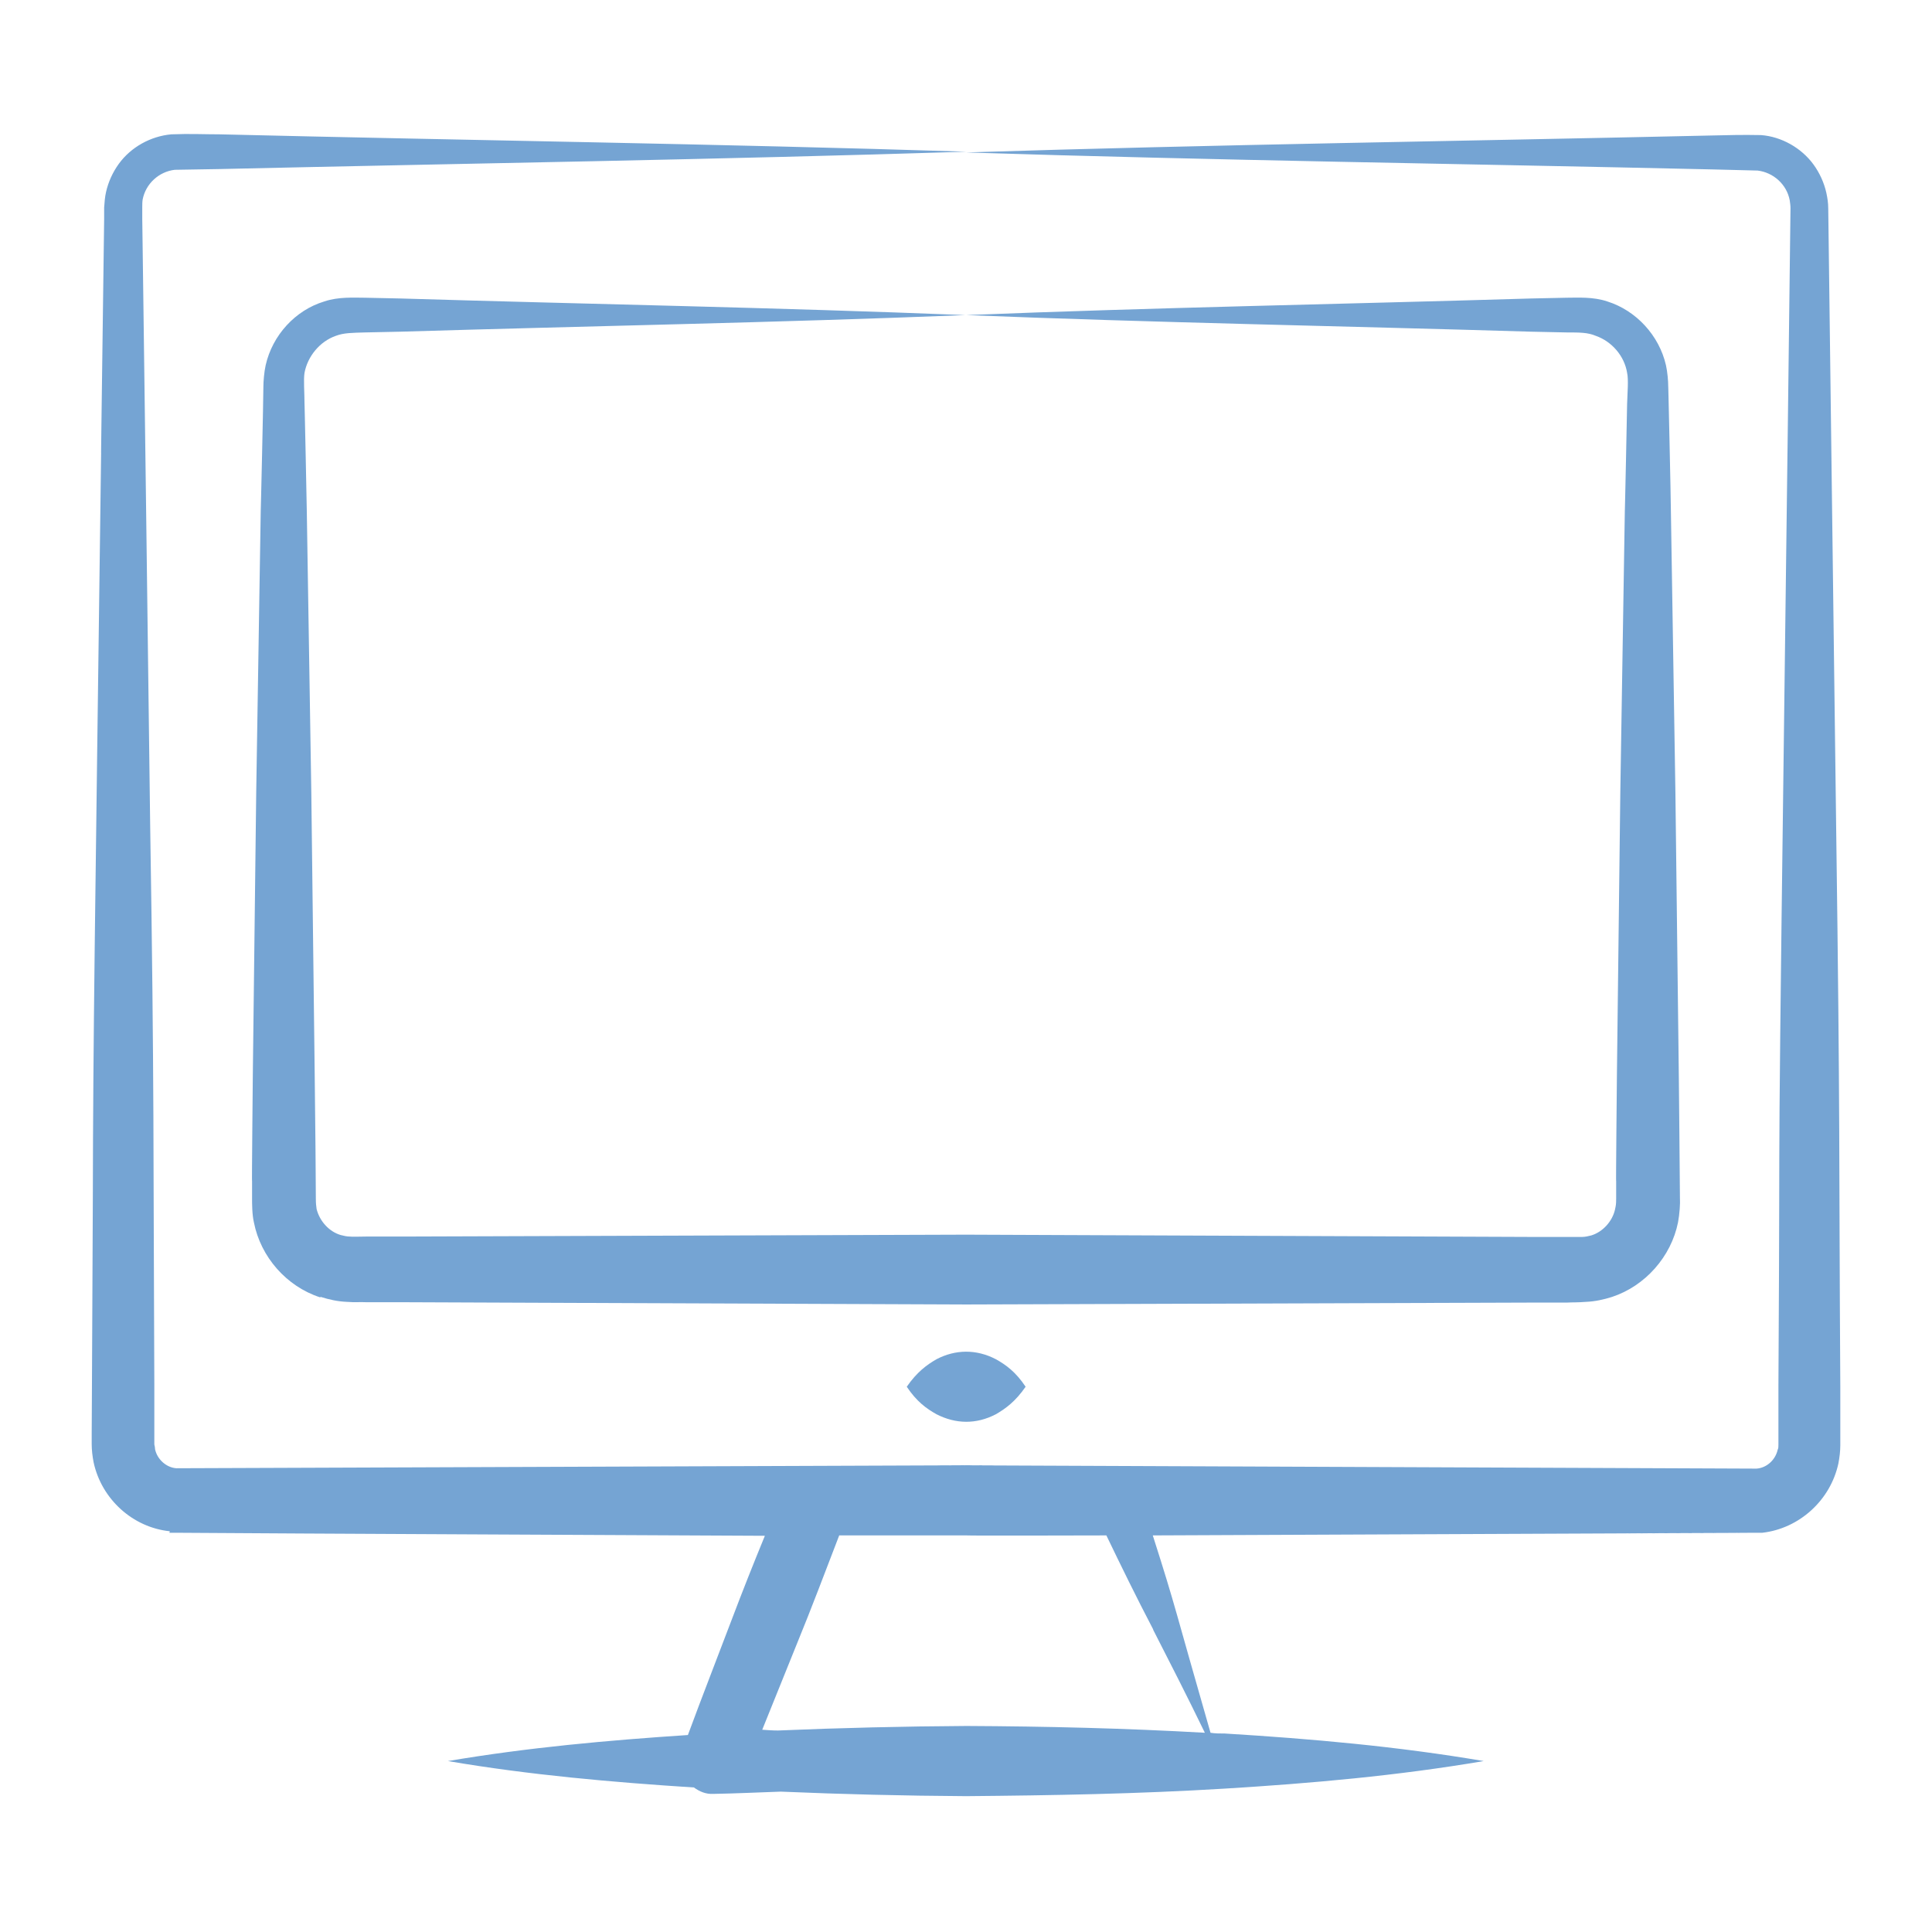
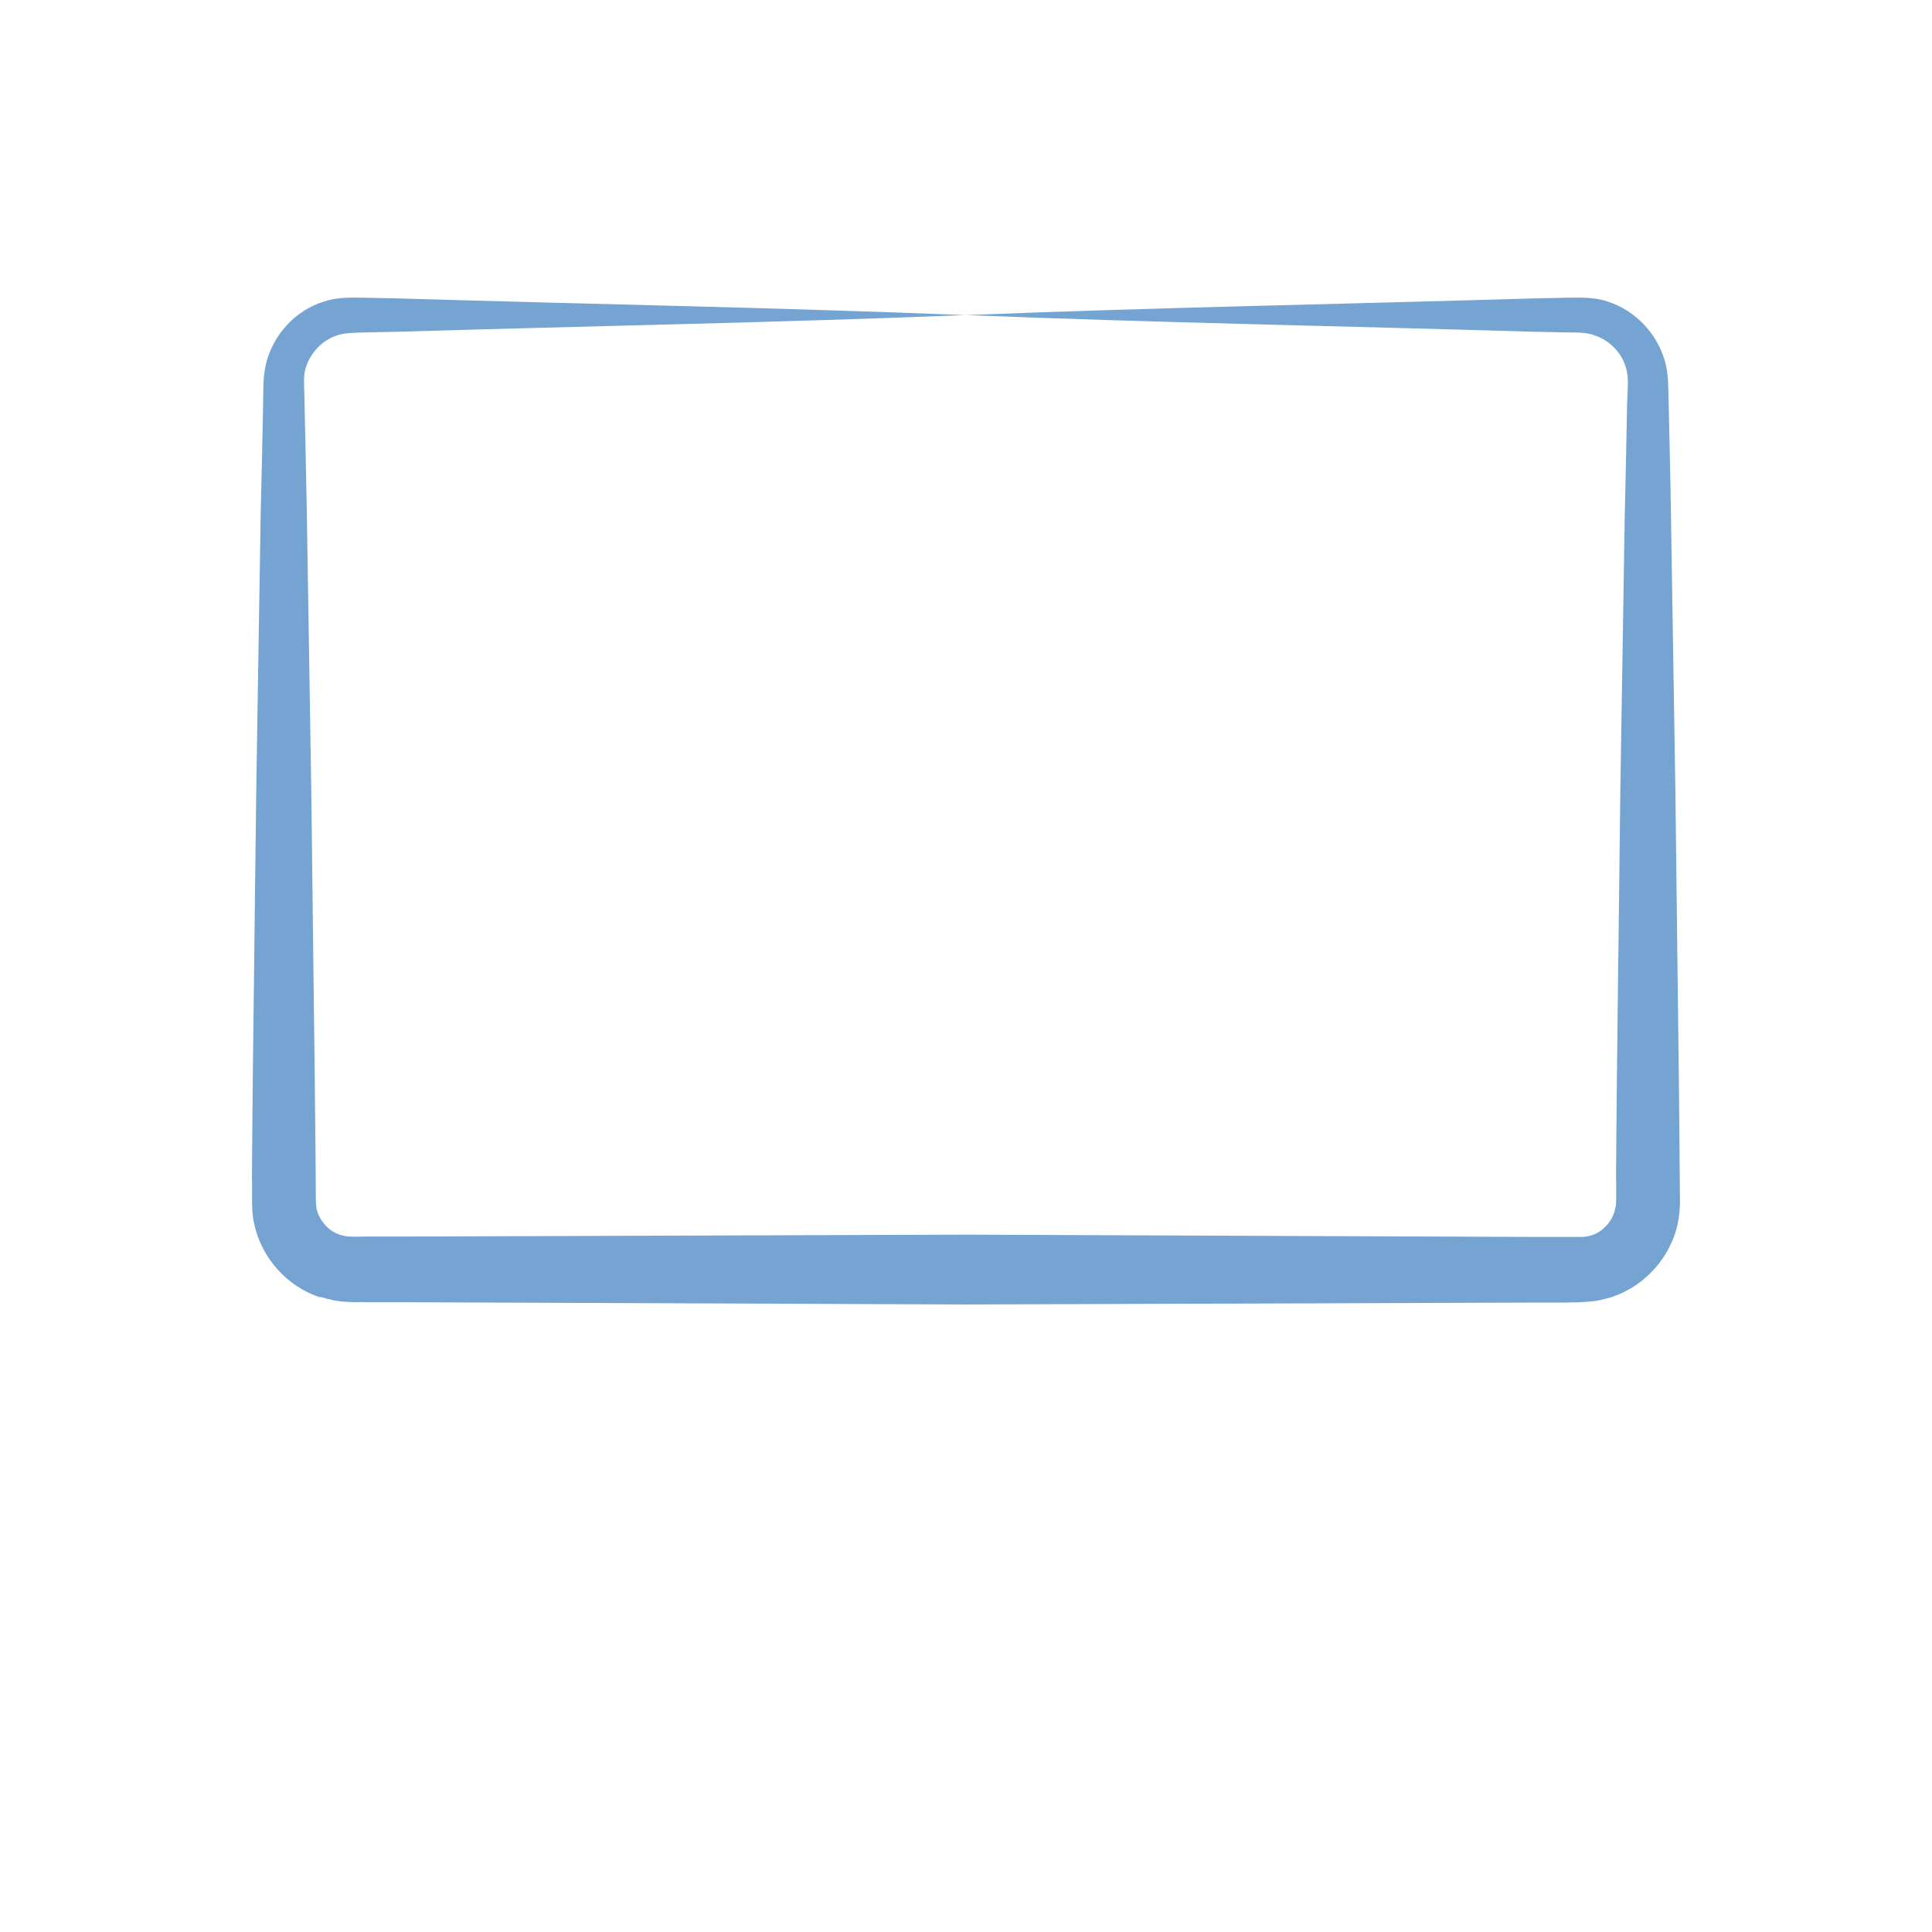
<svg xmlns="http://www.w3.org/2000/svg" version="1.1" viewBox="0 0 512 512">
  <defs>
    <style>
      .cls-1 {
        fill: #75a4d3;
      }
    </style>
  </defs>
  <g>
    <g id="Layer_1">
-       <path class="cls-1" d="M44.9,406.2h2.4c25.7.2,137,.7,155.4.8-3,7.3-5.9,14.6-8.7,22-3.9,10.3-7.9,20.5-11.7,30.8-21.2,1.4-42.4,3.3-63.6,6.9,21.7,3.7,43.5,5.6,65.2,7,1.5,1.1,3.2,1.8,5.1,1.7,6-.1,11.9-.4,17.9-.6,16.4.7,32.7,1.1,49.1,1.2,22.9-.2,45.7-.6,68.6-2,22.9-1.4,45.7-3.4,68.6-7.3-22.9-3.9-45.7-5.9-68.6-7.3-1.3,0-2.6,0-3.8-.2-9.5-33-9-32.6-15.3-52.3,324.2-1.4,28.7-.1,159.1-.7h2.4c9.8-1.1,18.1-8.6,20.2-18.4.3-1.6.5-3.2.5-4.8,0-1.2,0-16.4,0-15.5-.4-65,0-67.5-1.1-148.4-.2-14.8-2.1-165-2.1-163.9,0-1.4-.2-2.7-.5-4.1-.6-2.7-1.8-5.3-3.4-7.5-3.2-4.4-8.5-7.4-13.9-7.8-5-.1-8.5,0-12.8.1-66,1.5-131.9,2.4-197.9,4.5,66,2.1,131.9,3,197.9,4.5l11.9.3c4.1.5,7.7,3.6,8.5,7.9.1.7.2,1.4.2,2.1-.2,15.9-.8,65.9-.8,64.9-3,232.6-1.8,147.8-2.4,247.3,0,1.2,0,16.4,0,15.5,0,.5,0,.9-.2,1.3-.6,2.7-2.9,4.8-5.6,5-318.9-1.3-166.4-.7-209.4-.9-43.1.2,109.7-.4-209.4.8-2.6-.2-5-2.3-5.6-5,0-.4-.1-.9-.2-1.3,0-1.2,0-16.4,0-15.5-.3-61.8,0-79.6-1.1-148.4,0-2.6-2.1-161.9-2.1-160.8v-3.1c0-.7,0-1.4.1-2.1.8-4.2,4.3-7.4,8.5-7.9l11.9-.2c66-1.5,131.9-2.5,197.9-4.6-66-2.1-131.9-3-197.9-4.6-4.3,0-7.8-.2-12.8,0-5.5.5-10.7,3.4-13.9,7.8-1.6,2.2-2.8,4.8-3.4,7.5-.3,1.3-.4,2.7-.5,4.1v3.1c0,1.6-.9,65.9-.8,61.8-1.7,130.5-2.1,152.9-2.2,197.9,0,1.5-.3,64.6-.3,61.8v3.1c0,1.6.2,3.2.5,4.8,2.1,9.8,10.4,17.3,20.2,18.3ZM305.6,431.9c4.4,8.6,9.1,17.8,13.7,27.3-21.1-1.2-42.2-1.7-63.2-1.8-16.6.1-33.3.5-49.9,1.2-1.4,0-2.8-.1-4.2-.2,3.1-7.6,6.1-15.2,9.2-22.8,3.9-9.5,7.5-19.1,11.2-28.7h33.7c0,.1,37.1,0,37.1,0,3.9,8.1,7.9,16.3,12.4,24.9Z" />
      <path class="cls-1" d="M85,343.7c2.2.7,4.5,1.2,6.8,1.3,2.6.2,3.4,0,5.2.1h9.4c0,0,149.7.6,149.7.6l149.7-.5h9.4c1.8-.1,2.6,0,5.2-.2,2.3-.1,4.6-.6,6.8-1.3,8.8-2.9,15.7-10.7,17.5-19.8.4-2.1.6-5,.5-6.4,0-2.2-.3-33.7-.3-32.7l-.9-74.8-1.2-74.8c0-2.8-.7-33.9-.7-32.7,0-1.5-.2-3.9-.6-5.7-1.8-7.9-7.9-14.5-15.5-16.9-3.8-1.3-8-1-10.8-1l-9.4.2c-49.9,1.5-99.8,2.4-149.7,4.4,49.9,2,99.8,2.9,149.7,4.4l9.4.2c3.4,0,5.6,0,7.7.9,4.3,1.5,7.6,5.4,8.3,9.8.4,1.8.1,5.1,0,8.3,0,1.4-.6,29.4-.6,28.1l-1.2,74.8-.9,74.8c0,.9-.3,29.6-.2,28.1v4.7c0,1.7-.1,1.9-.3,2.9-.7,3.2-3.3,6-6.3,6.9-.8.2-1.6.4-2.4.4-.5,0-2.8,0-4.2,0h-9.4c0,0-149.7-.6-149.7-.6l-149.7.5h-9.4c-1.3,0-3.6.1-4.2,0-.8,0-1.6-.2-2.4-.4-3.1-.9-5.6-3.7-6.4-6.9-.1-1-.2-1.2-.2-2.9,0-.9-.1-15-.1-14l-.2-18.7-.9-74.8-1.2-74.8c0-.9-.6-29.6-.6-28.1,0-3.2-.3-6.4,0-8.3.8-4.3,4-8.3,8.3-9.8,2.1-.8,4.3-.8,7.7-.9l9.4-.2c49.9-1.5,99.8-2.4,149.7-4.4-49.9-2-99.8-2.9-149.7-4.4l-9.4-.2c-2.8,0-7-.3-10.8,1-7.6,2.3-13.7,8.9-15.5,16.9-.4,1.8-.6,4.3-.6,5.7,0,3.5-.7,33.7-.7,32.7l-1.2,74.8-.9,74.8c0,.9-.3,29.6-.2,28.1v4.7c0,1.4,0,4.3.5,6.4,1.8,9.1,8.6,16.9,17.5,19.8Z" />
-       <path class="cls-1" d="M263.9,360.2c-5.2-2.7-10.7-2.6-15.7,0-2.6,1.5-5.2,3.4-7.9,7.3,2.6,3.9,5.2,5.8,7.9,7.3,5.1,2.6,10.5,2.7,15.7,0,2.6-1.5,5.2-3.4,7.9-7.3-2.6-3.9-5.2-5.8-7.9-7.3Z" />
+       <path class="cls-1" d="M263.9,360.2Z" />
    </g>
  </g>
</svg>